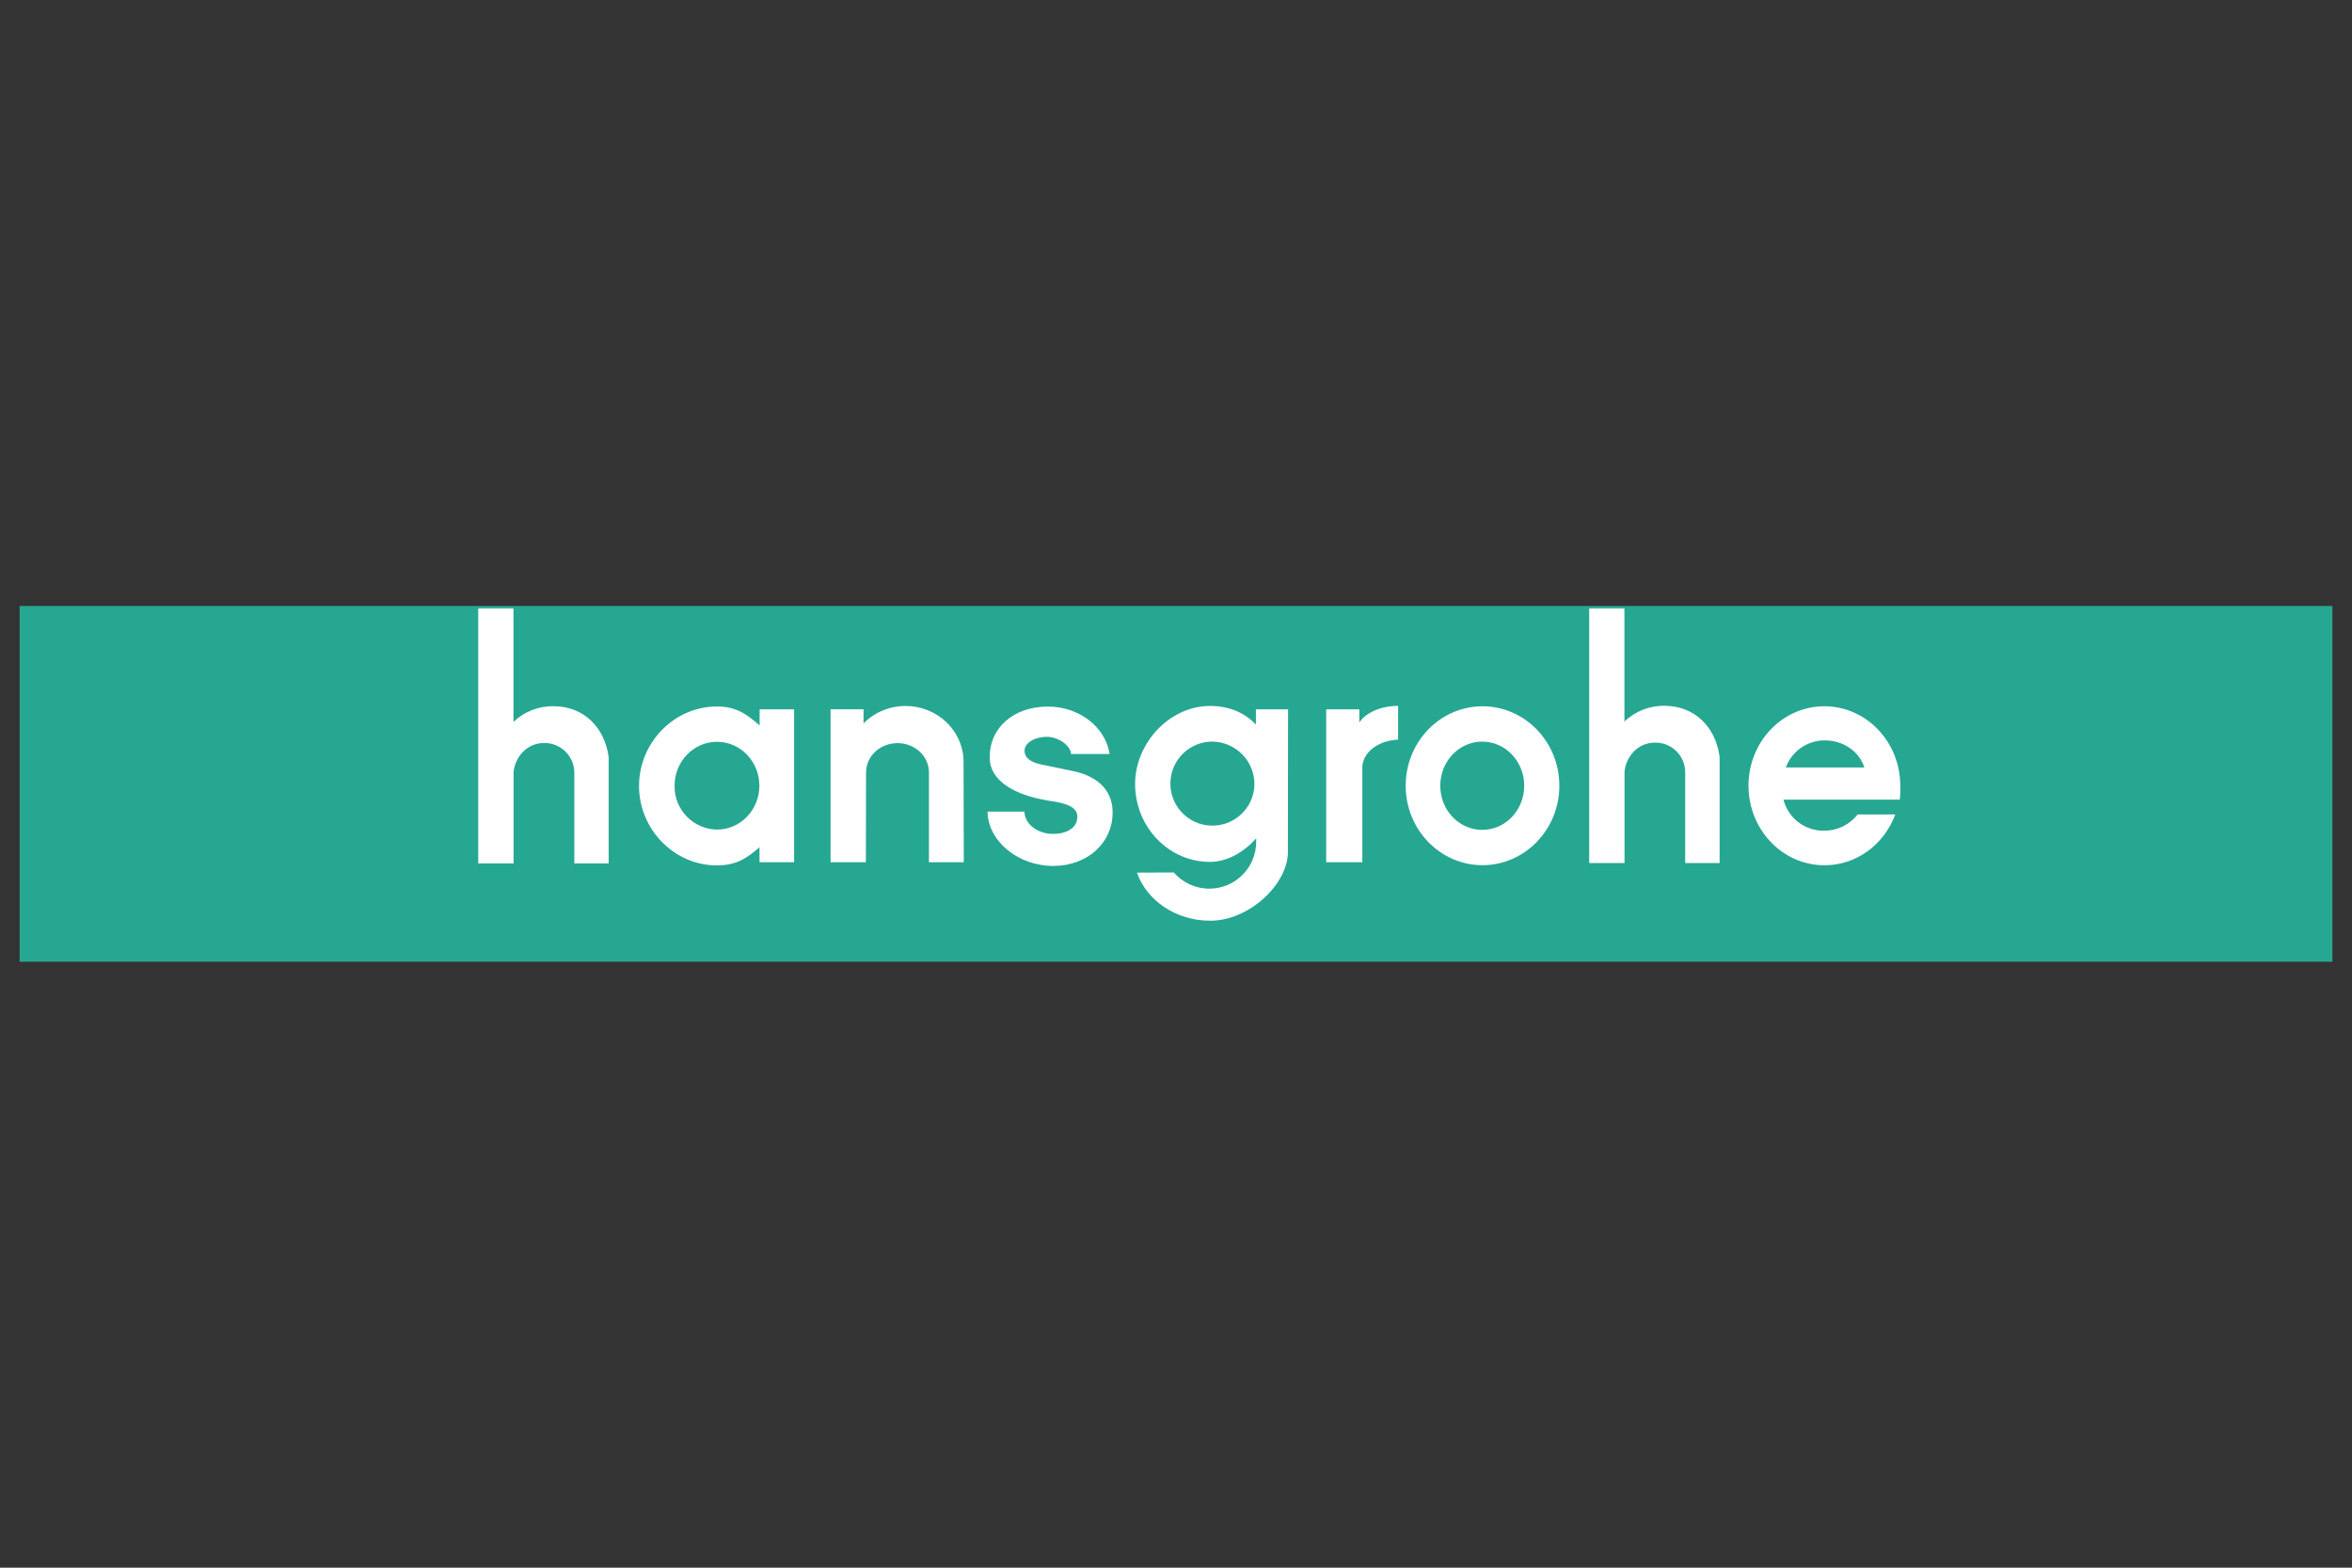
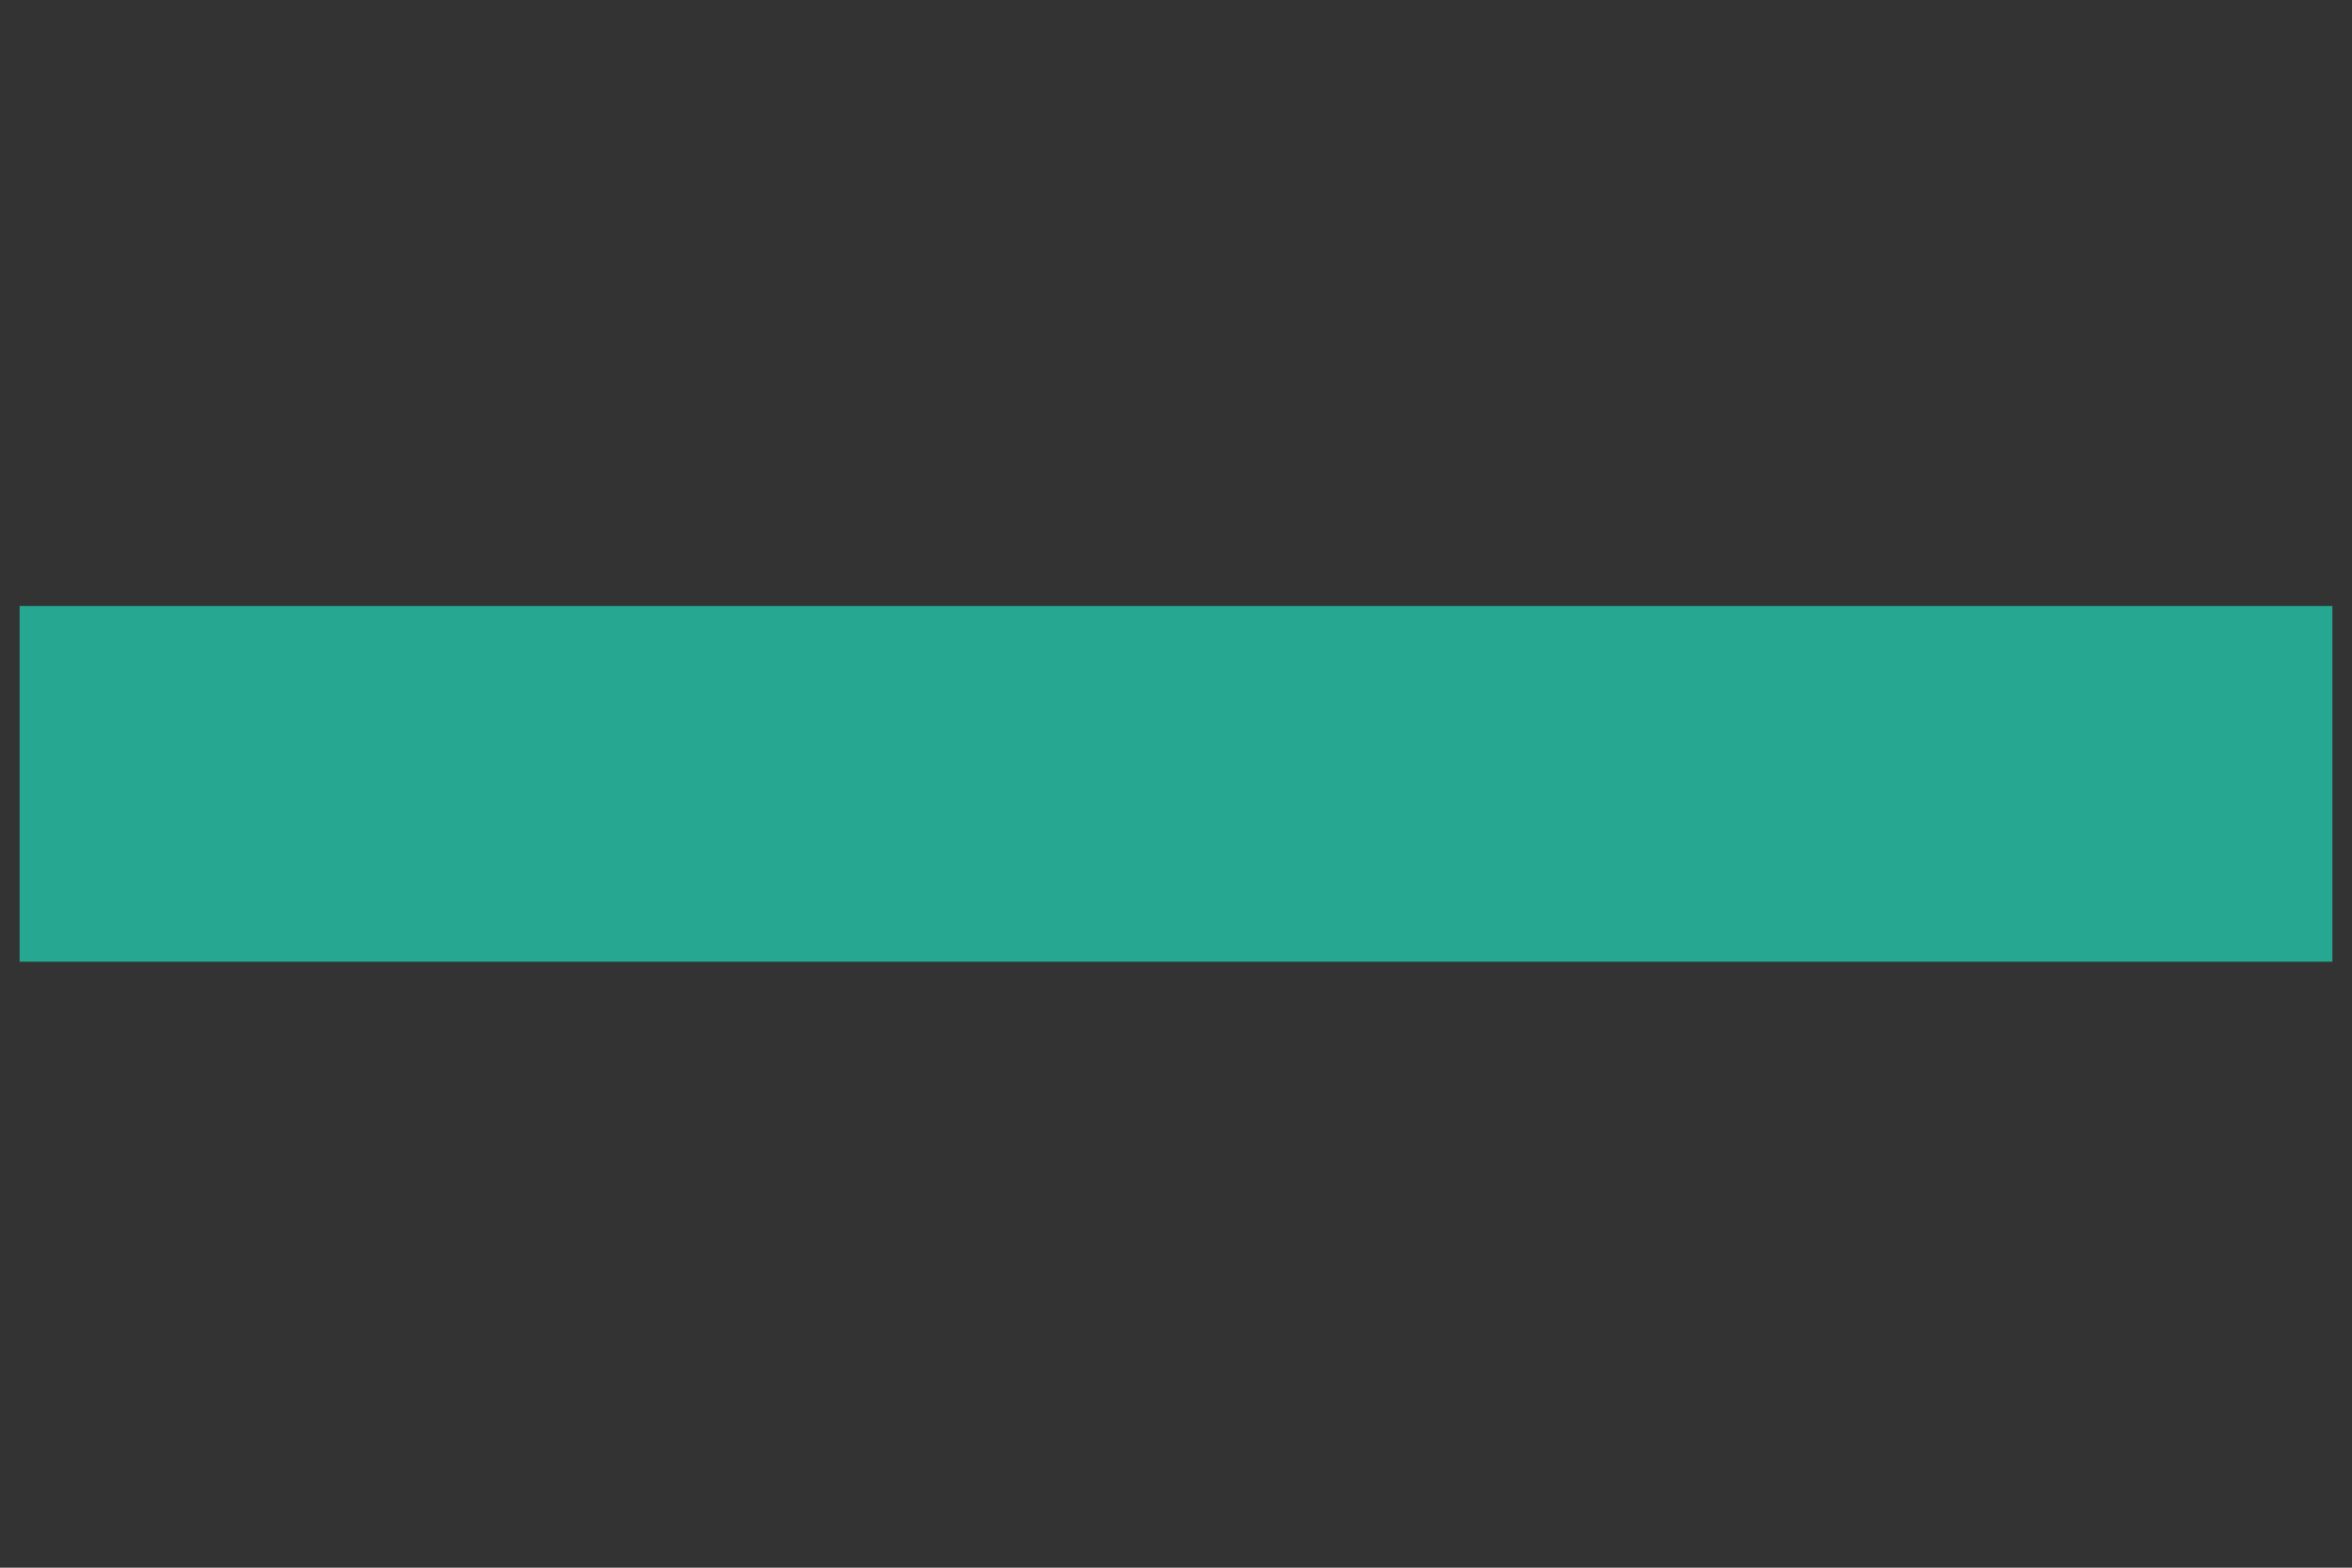
<svg xmlns="http://www.w3.org/2000/svg" id="hansgrohe" viewBox="0 0 850.39 566.93">
  <rect x="0" y="0" width="850.39" height="566.93" fill="#333333" stroke="none" />
  <defs>
    <style>
      .cls-1 {
        fill: #fff;
        fill-rule: evenodd;
      }

      .cls-2 {
        fill: #26a792;
      }
    </style>
  </defs>
  <path class="cls-2" d="M7.09,219.14h836.22v128.65H7.09v-128.65Z" />
-   <path class="cls-1" d="M574.59,220.01v92.09h12.77v-33.07c.57-5.57,4.92-10.47,10.97-10.47,5.92-.13,10.83,4.55,10.97,10.47v33.07h12.44v-38.42c-1.41-10.72-8.98-18.44-19.95-18.44-5.38-.07-10.56,1.97-14.46,5.68v-40.91h-12.75ZM172.91,220.01v92.23h12.78v-33.07c.56-5.57,4.92-10.47,10.98-10.47,5.92-.13,10.82,4.55,10.98,10.47v33.07h12.42v-38.42c-1.41-10.72-8.98-18.44-19.95-18.44-5.38-.07-10.57,1.97-14.47,5.69v-41.06h-12.73ZM259.24,268.26c-8.47,0-15.34,7.11-15.34,15.88-.15,8.62,6.71,15.72,15.33,15.87,0,0,0,0,0,0,8.46,0,15.33-7.1,15.33-15.87s-6.86-15.88-15.32-15.88M287.12,311.8v-55.28h-12.47v5.83c-4.84-4.28-8.65-6.86-15.5-6.86-15.29,0-28.1,12.97-28.1,28.75s12.82,28.72,28.1,28.72c6.8,0,10.64-2.36,15.46-6.57v5.42h12.51ZM348.47,311.8l-.09-36.71c-.24-10.97-9.55-19.78-20.95-19.78-5.71-.02-11.19,2.24-15.21,6.29v-5.1h-11.92v55.3h12.77l.06-32.49c0-5.84,5.09-10.57,11.37-10.57s11.37,4.73,11.37,10.57v32.49h12.6ZM402.29,293.84c0-8.76-6.36-13.59-15.29-15.19l-8.48-1.78c-3.62-.59-8.09-1.67-8.09-5.42,0-2.73,3.61-4.99,8.07-4.99s8.73,3.46,8.73,6.2h13.97c-1.53-9.77-10.98-17.14-22.35-17.14-12.46,0-21.33,7.79-21,18.87.24,7.92,8.75,12.56,18.13,14.55l3.08.6c6.6.9,10.28,2.29,10.46,5.53.22,3.99-3.41,6.5-8.78,6.49-5.74,0-10.33-3.72-10.33-8.06h-13.35c.16,10.89,11.29,19.65,23.71,19.65s21.51-8.33,21.51-19.31M453.55,283.86c-.26,8.39-7.28,14.97-15.67,14.71-8.39-.26-14.97-7.28-14.71-15.67.26-8.2,6.98-14.72,15.19-14.72,8.52.13,15.32,7.14,15.19,15.66,0,0,0,0,0,.01M465.71,256.53h-11.62v5.52c-3.99-4.26-9.59-6.75-16.61-6.75-14.66,0-27.07,13.51-27.07,28.19,0,15.57,12.11,28.2,27.07,28.2,6.23,0,12.22-3.52,16.71-8.5v1c.12,9.37-7.37,17.06-16.74,17.18-5,.07-9.77-2.08-13.04-5.86l-13.33.06c3.51,10.07,14.05,17.39,26.49,17.39,14.19,0,28.05-13.3,28.08-24.76v-.54l.06-51.13ZM505.5,267.48v-12.21c-6.36,0-11.69,2.52-14.03,5.99v-4.73h-11.97v55.27h13.07v-34.52c.23-5.28,5.88-9.55,12.93-9.8M535.92,268.19c-8.39,0-15.18,7.13-15.18,15.96s6.79,15.96,15.18,15.96,15.17-7.13,15.17-15.96-6.79-15.96-15.17-15.96M563.8,284.15c0-15.86-12.44-28.73-27.78-28.73s-27.78,12.87-27.78,28.73,12.44,28.73,27.78,28.73,27.78-12.91,27.78-28.77v.04ZM632.19,284.14c0,15.89,12.29,28.77,27.45,28.77,11.67,0,21.64-7.59,25.61-18.38h-13.59c-2.91,3.73-7.38,5.9-12.1,5.88-6.92.13-13.03-4.52-14.73-11.23h42.05c.2-1.65.27-3.32.19-4.99,0-15.89-12.28-28.78-27.44-28.78s-27.45,12.84-27.45,28.73M659.85,267.75c-6.32-.07-11.99,3.86-14.16,9.79h28.39c-1.78-5.65-7.47-9.79-14.23-9.79" />
</svg>